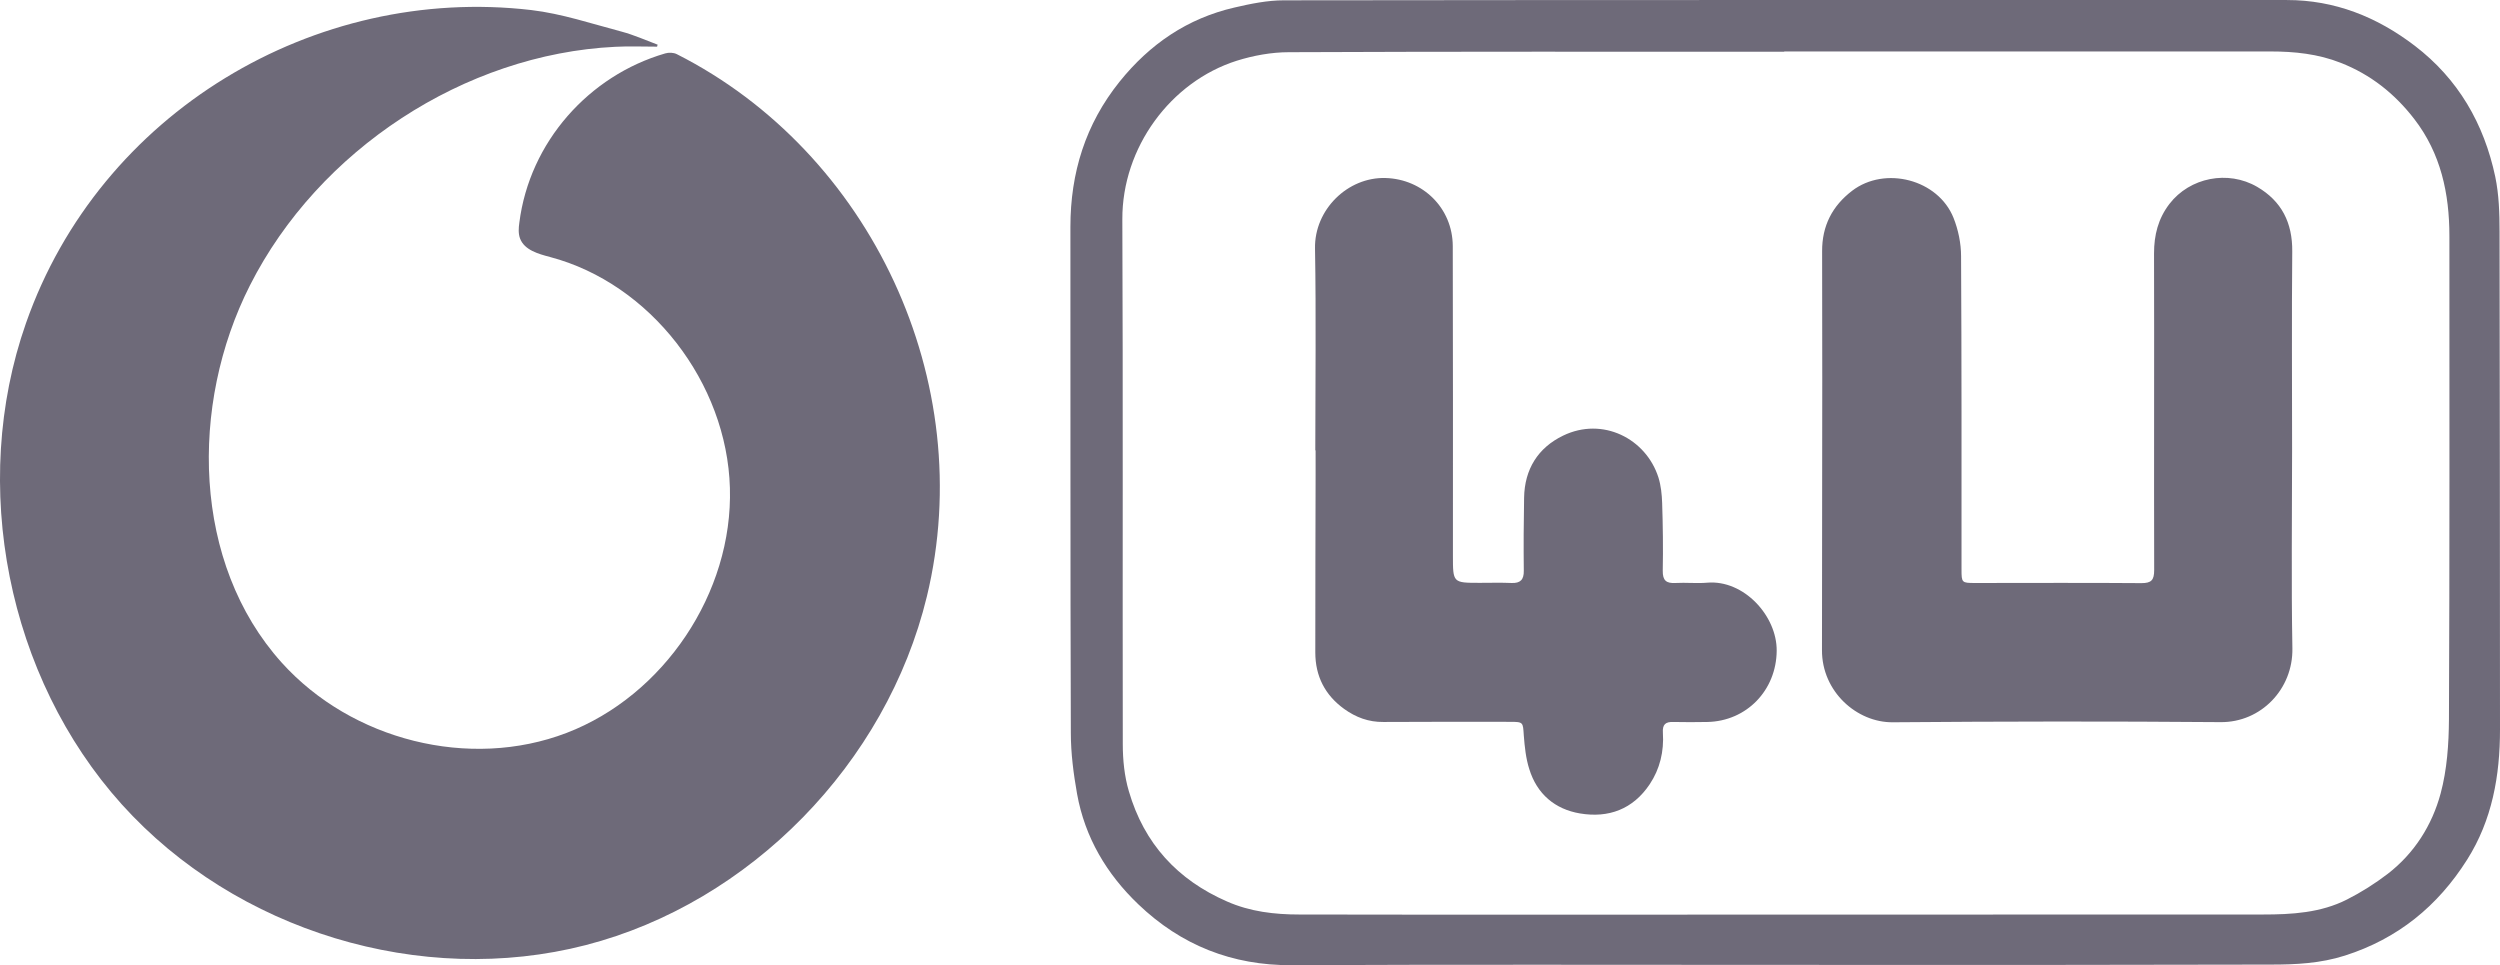
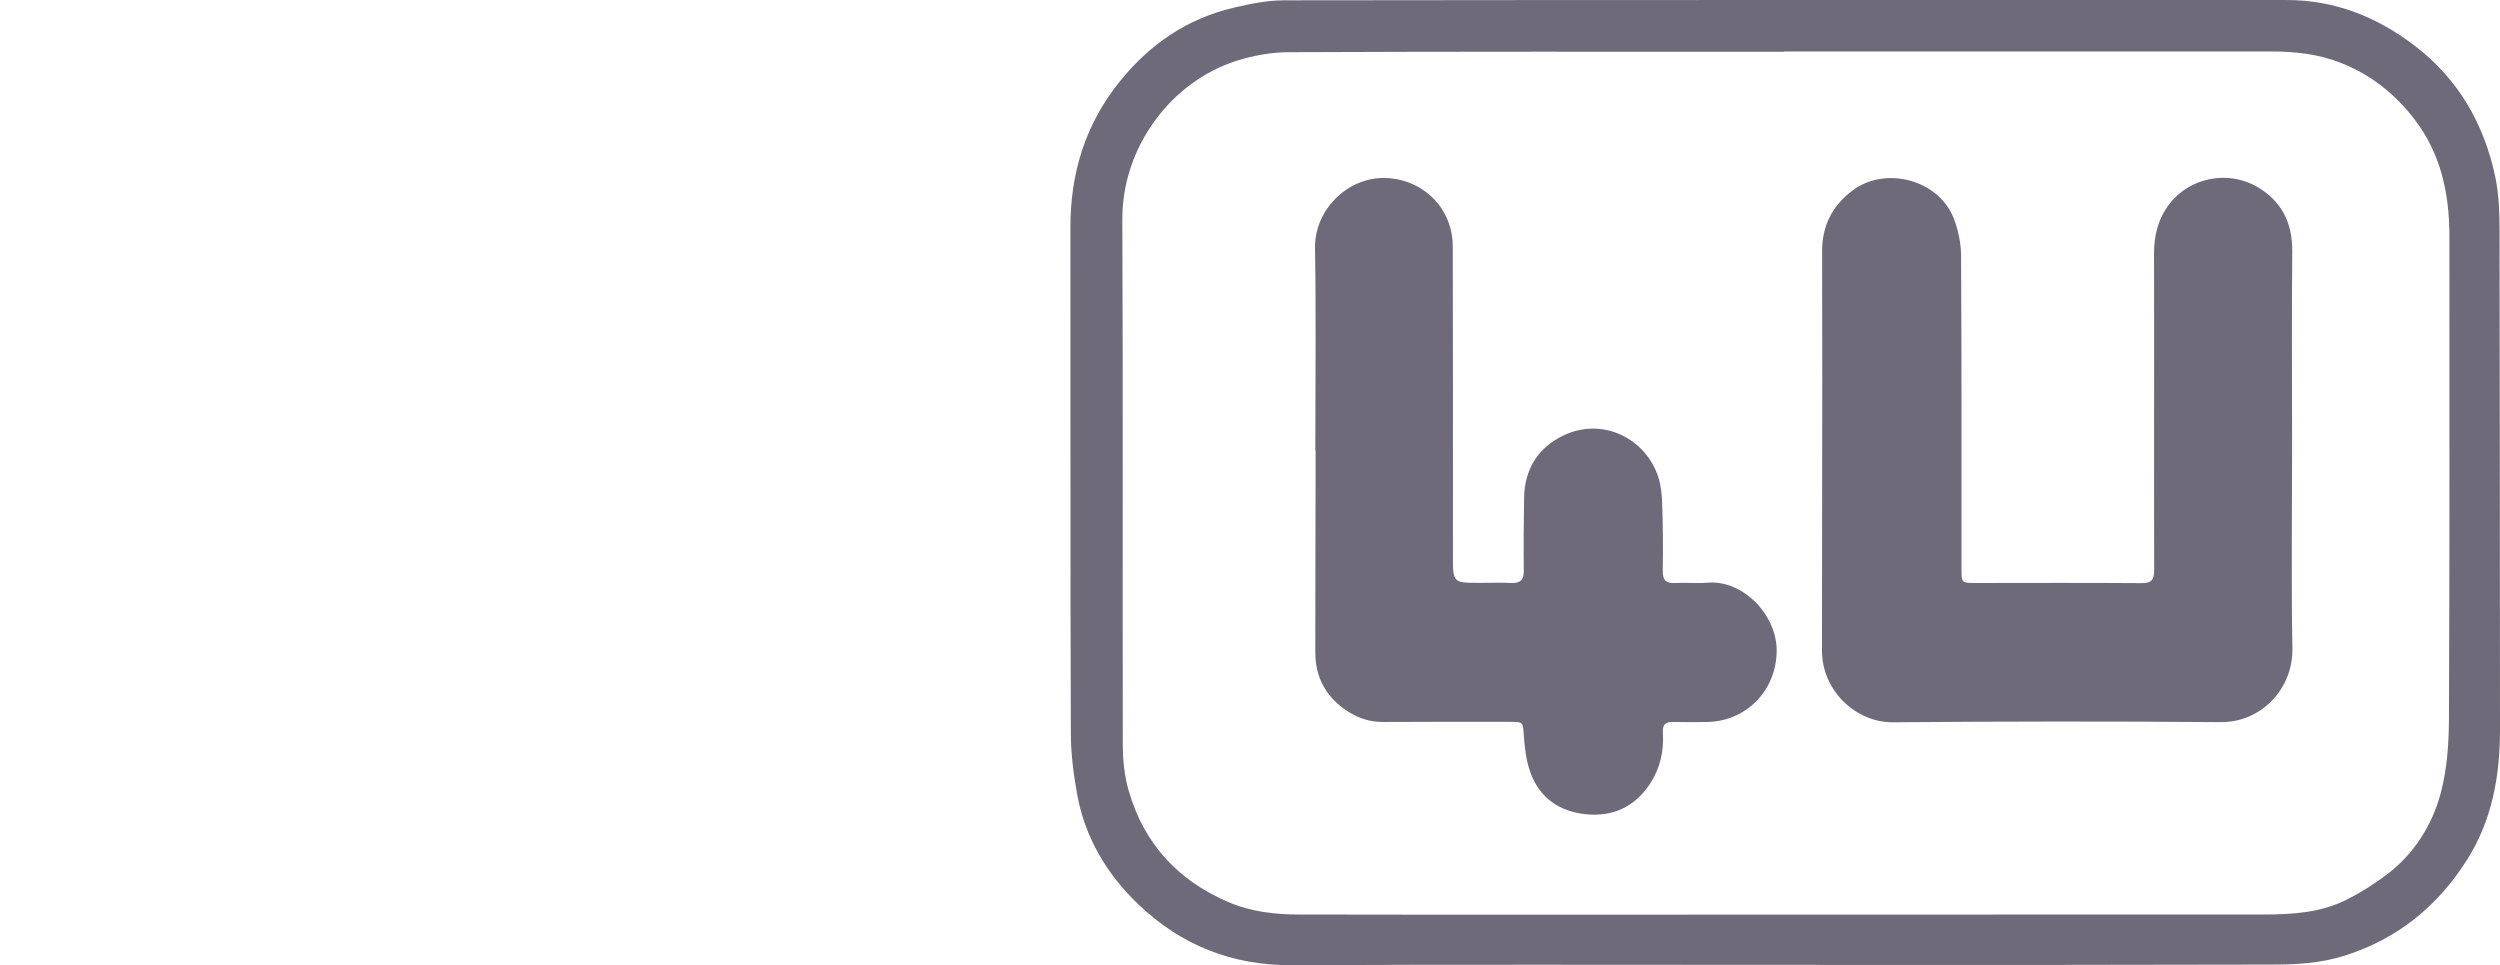
<svg xmlns="http://www.w3.org/2000/svg" width="158" height="61" viewBox="0 0 158 61" fill="none">
-   <path d="M41.529 2.949C40.65 2.949 39.761 2.911 38.882 2.958C29.362 3.422 20.131 9.468 15.792 18.044C11.967 25.597 12.154 35.604 17.803 41.877C22.226 46.785 29.671 48.671 35.806 46.321C41.941 43.971 46.327 37.48 46.13 30.837C45.943 24.194 41.108 17.921 34.767 16.244C34.019 16.045 33.15 15.808 32.869 15.078C32.748 14.756 32.776 14.405 32.822 14.074C33.468 8.975 37.218 4.778 42.044 3.375C42.268 3.309 42.567 3.318 42.773 3.422C55.024 9.62 61.861 24.128 58.578 37.698C56.025 48.245 47.411 57.048 37.021 59.73C26.631 62.412 14.913 58.849 7.693 50.832C0.473 42.806 -1.949 30.657 1.642 20.423C6.309 7.099 19.898 -0.965 33.58 0.636C35.506 0.864 37.395 1.499 39.294 2.001C40.07 2.209 40.809 2.541 41.566 2.825C41.548 2.854 41.538 2.901 41.529 2.949Z" fill="#6E6A79" />
  <path d="M112.801 60.981C102.411 60.981 92.021 60.952 81.631 61C77.871 61.019 74.645 59.739 71.942 57.152C69.95 55.248 68.566 52.935 68.07 50.169C67.846 48.908 67.677 47.61 67.677 46.331C67.64 35.67 67.659 25 67.65 14.339C67.65 10.918 68.603 7.848 70.754 5.166C72.672 2.778 75.056 1.158 78.021 0.475C79.04 0.238 80.097 0.02 81.144 0.02C102.271 -0.008 123.407 0.002 144.533 0.002C147.554 0.002 150.219 1.063 152.613 2.892C155.363 4.995 156.99 7.819 157.701 11.174C157.935 12.302 157.972 13.486 157.972 14.642C157.991 25.132 157.991 35.623 158 46.103C158 49.031 157.504 51.827 155.924 54.328C154.063 57.276 151.528 59.332 148.199 60.393C146.656 60.886 145.103 60.962 143.523 60.962C133.282 60.99 123.042 60.99 112.801 60.981ZM112.764 3.252C112.764 3.261 112.764 3.261 112.764 3.271C102.327 3.271 91.899 3.252 81.463 3.299C80.359 3.299 79.218 3.508 78.161 3.839C73.981 5.166 70.913 9.326 70.932 13.865C70.979 24.924 70.941 35.983 70.96 47.032C70.96 48.027 71.063 49.06 71.344 50.007C72.307 53.315 74.42 55.608 77.544 56.972C79.003 57.617 80.546 57.797 82.108 57.797C88.448 57.816 94.789 57.806 101.13 57.806C115.093 57.806 129.055 57.797 143.018 57.797C144.842 57.797 146.665 57.693 148.33 56.849C149.228 56.394 150.097 55.845 150.902 55.229C152.585 53.931 153.707 52.158 154.25 50.14C154.652 48.643 154.764 47.022 154.774 45.459C154.82 35.281 154.802 25.104 154.802 14.917C154.802 12.226 154.259 9.696 152.585 7.526C151.351 5.924 149.826 4.711 147.937 3.972C146.497 3.403 145.01 3.252 143.486 3.252C133.245 3.252 123.004 3.252 112.764 3.252Z" fill="#6E6A79" />
  <path d="M144.86 28.402C144.86 32.59 144.804 36.788 144.879 40.977C144.926 43.545 142.896 45.667 140.334 45.639C133.432 45.582 126.521 45.592 119.619 45.648C117.356 45.667 115.139 43.715 115.149 41.09C115.158 35.386 115.167 29.681 115.167 23.976C115.167 21.276 115.167 18.575 115.158 15.884C115.149 14.273 115.803 13.012 117.057 12.055C119.133 10.473 122.49 11.335 123.463 13.77C123.762 14.519 123.94 15.381 123.94 16.187C123.977 22.792 123.968 29.397 123.968 36.002C123.968 36.826 123.986 36.845 124.819 36.845C128.326 36.845 131.833 36.826 135.34 36.854C135.966 36.854 136.144 36.665 136.144 36.03C136.125 29.359 136.154 22.688 136.135 16.016C136.135 14.851 136.397 13.818 137.107 12.889C138.398 11.212 140.811 10.738 142.653 11.809C144.196 12.709 144.888 14.074 144.87 15.893C144.832 20.063 144.86 24.232 144.86 28.402Z" fill="#6E6A79" />
  <path d="M83.127 28.468C83.127 24.213 83.183 19.958 83.109 15.704C83.062 13.249 85.175 11.183 87.56 11.25C89.926 11.316 91.806 13.155 91.815 15.552C91.834 22.062 91.825 28.582 91.825 35.101C91.825 36.836 91.815 36.836 93.527 36.836C94.2 36.836 94.873 36.816 95.537 36.845C96.089 36.864 96.314 36.636 96.304 36.068C96.286 34.533 96.295 32.998 96.323 31.462C96.351 29.652 97.202 28.297 98.792 27.53C101.28 26.326 104.029 27.71 104.815 30.183C104.974 30.695 105.03 31.254 105.048 31.794C105.095 33.216 105.114 34.647 105.086 36.068C105.077 36.693 105.31 36.873 105.881 36.845C106.554 36.807 107.228 36.883 107.892 36.826C110.201 36.627 112.306 38.92 112.287 41.128C112.268 43.63 110.379 45.582 107.901 45.629C107.19 45.639 106.47 45.648 105.759 45.629C105.264 45.61 105.058 45.781 105.095 46.312C105.17 47.487 104.908 48.595 104.263 49.562C103.206 51.145 101.663 51.713 99.858 51.41C98.278 51.145 97.137 50.187 96.65 48.605C96.435 47.932 96.36 47.202 96.304 46.482C96.248 45.639 96.286 45.62 95.416 45.62C92.751 45.62 90.094 45.61 87.429 45.629C86.494 45.639 85.69 45.336 84.951 44.805C83.744 43.933 83.127 42.739 83.127 41.232C83.127 37.48 83.136 33.727 83.146 29.975C83.146 29.473 83.146 28.97 83.146 28.459C83.136 28.468 83.136 28.468 83.127 28.468Z" fill="#6E6A79" />
</svg>